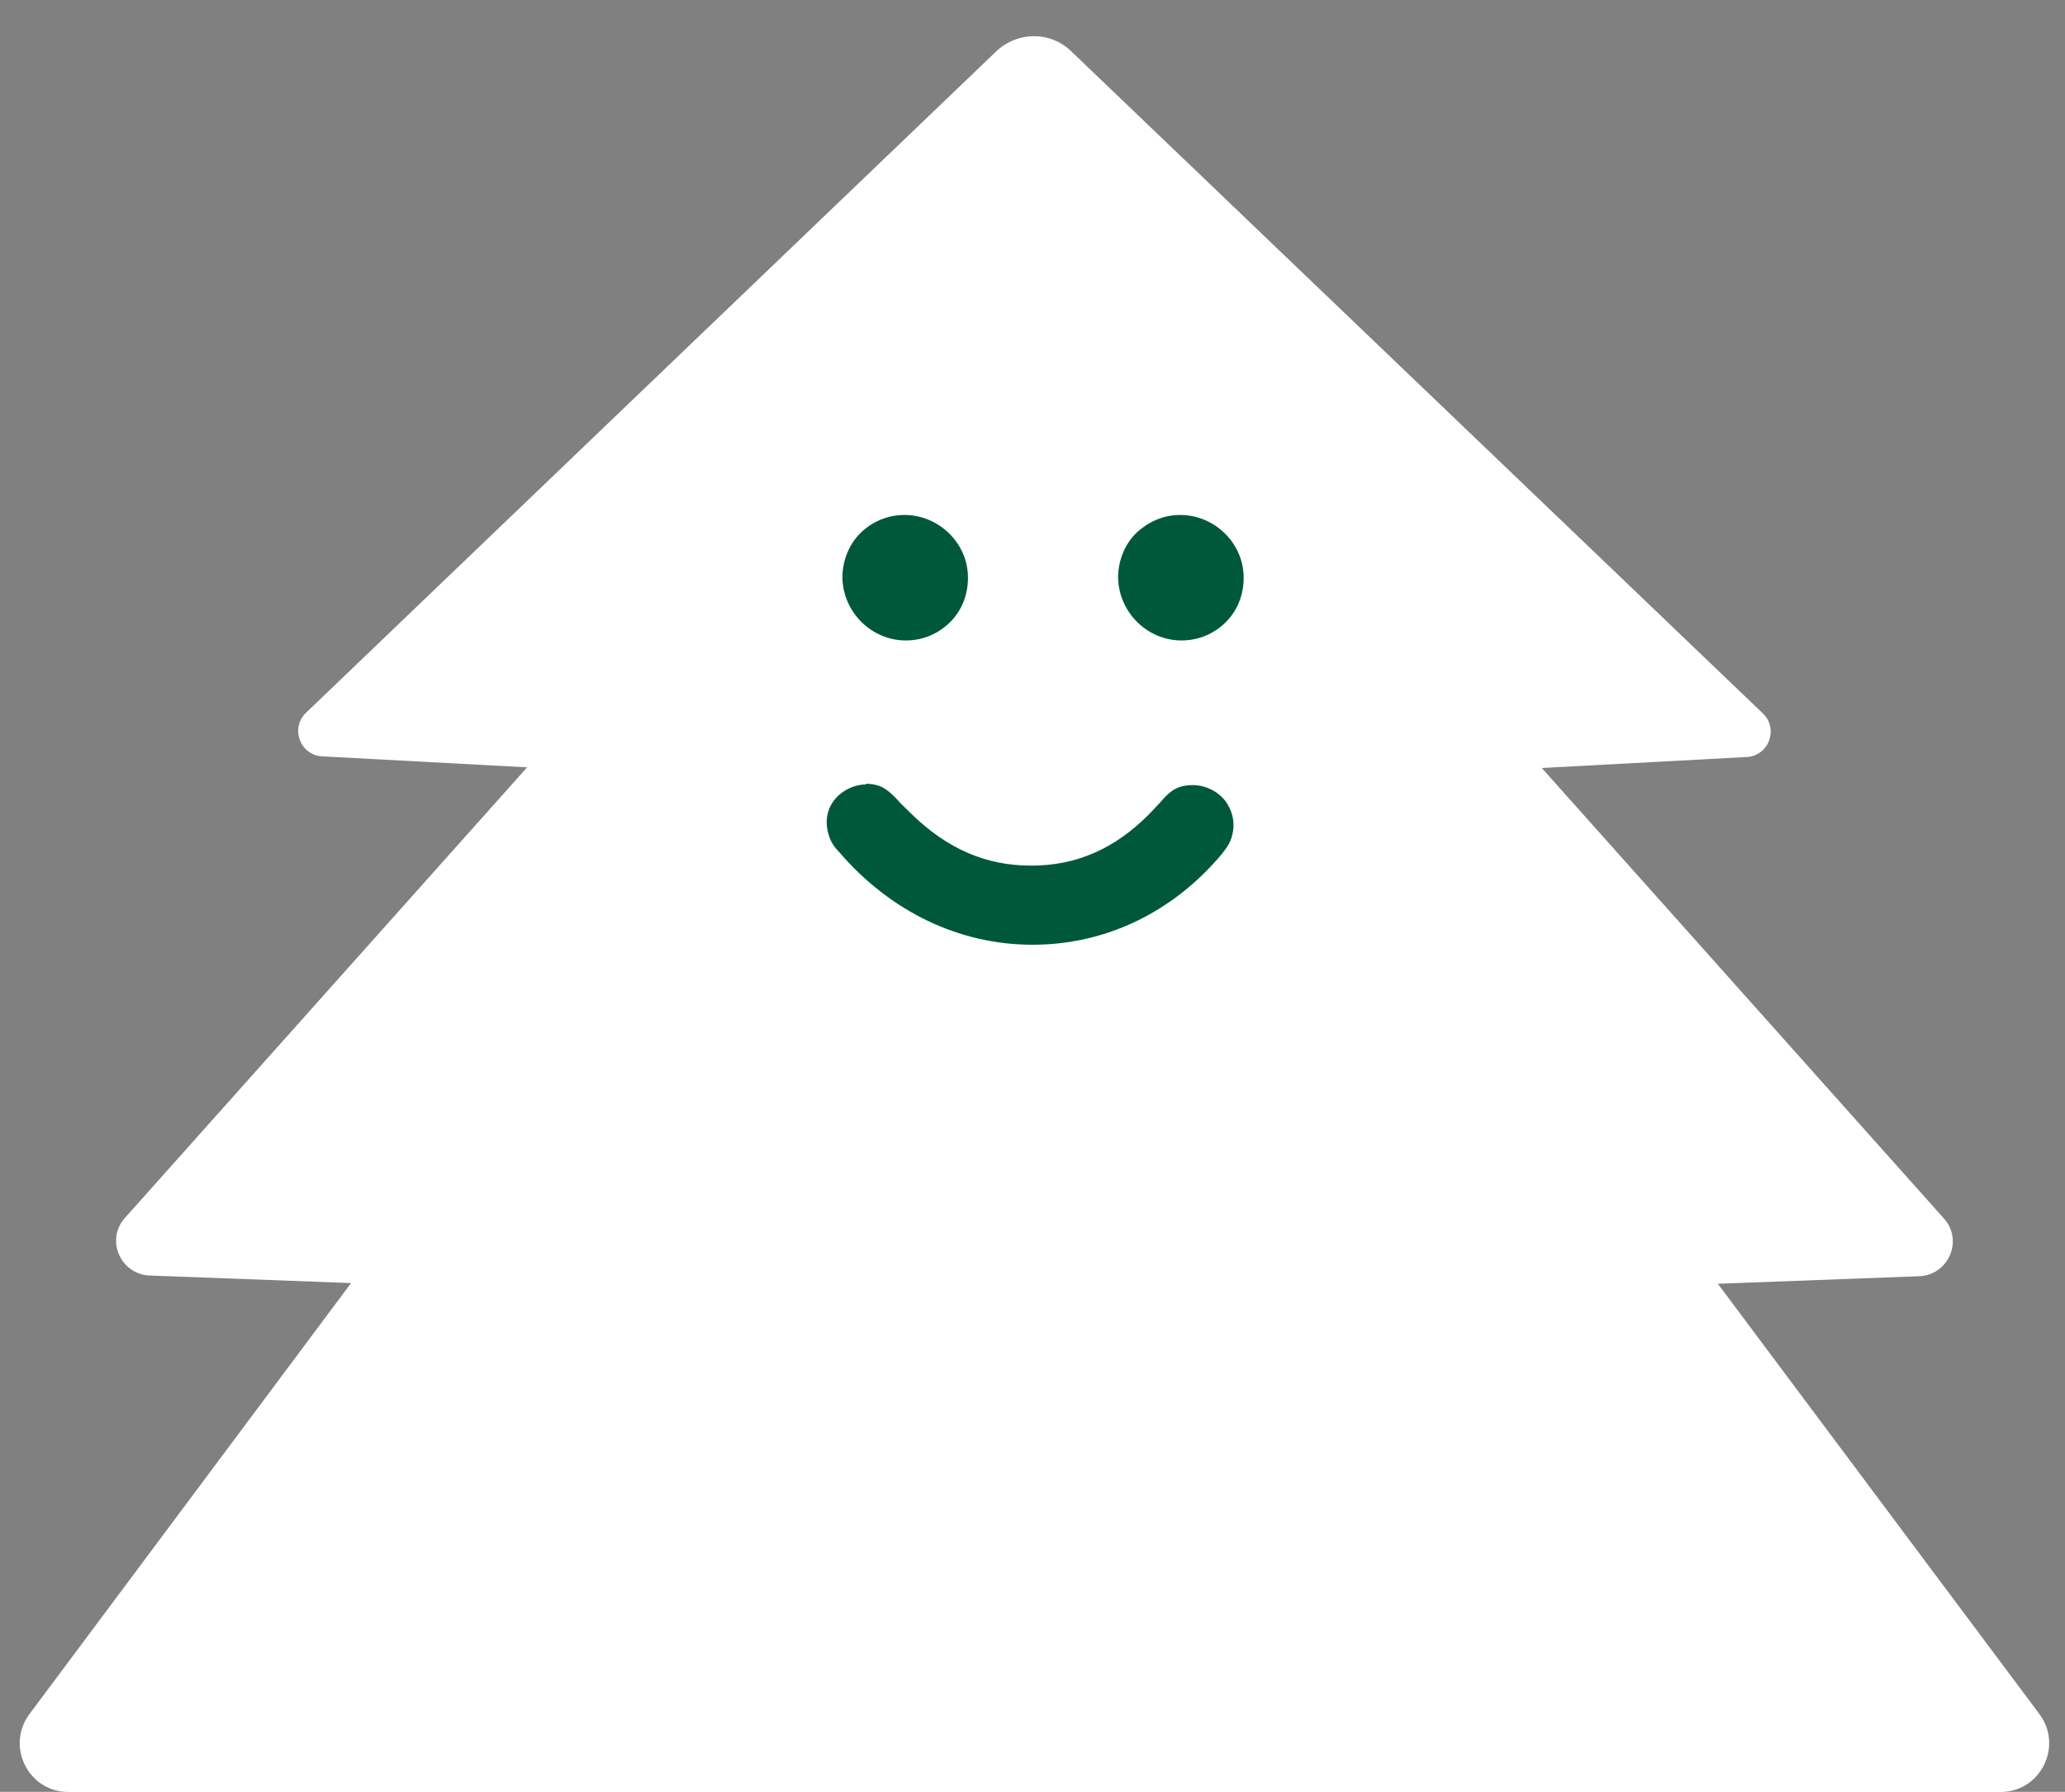
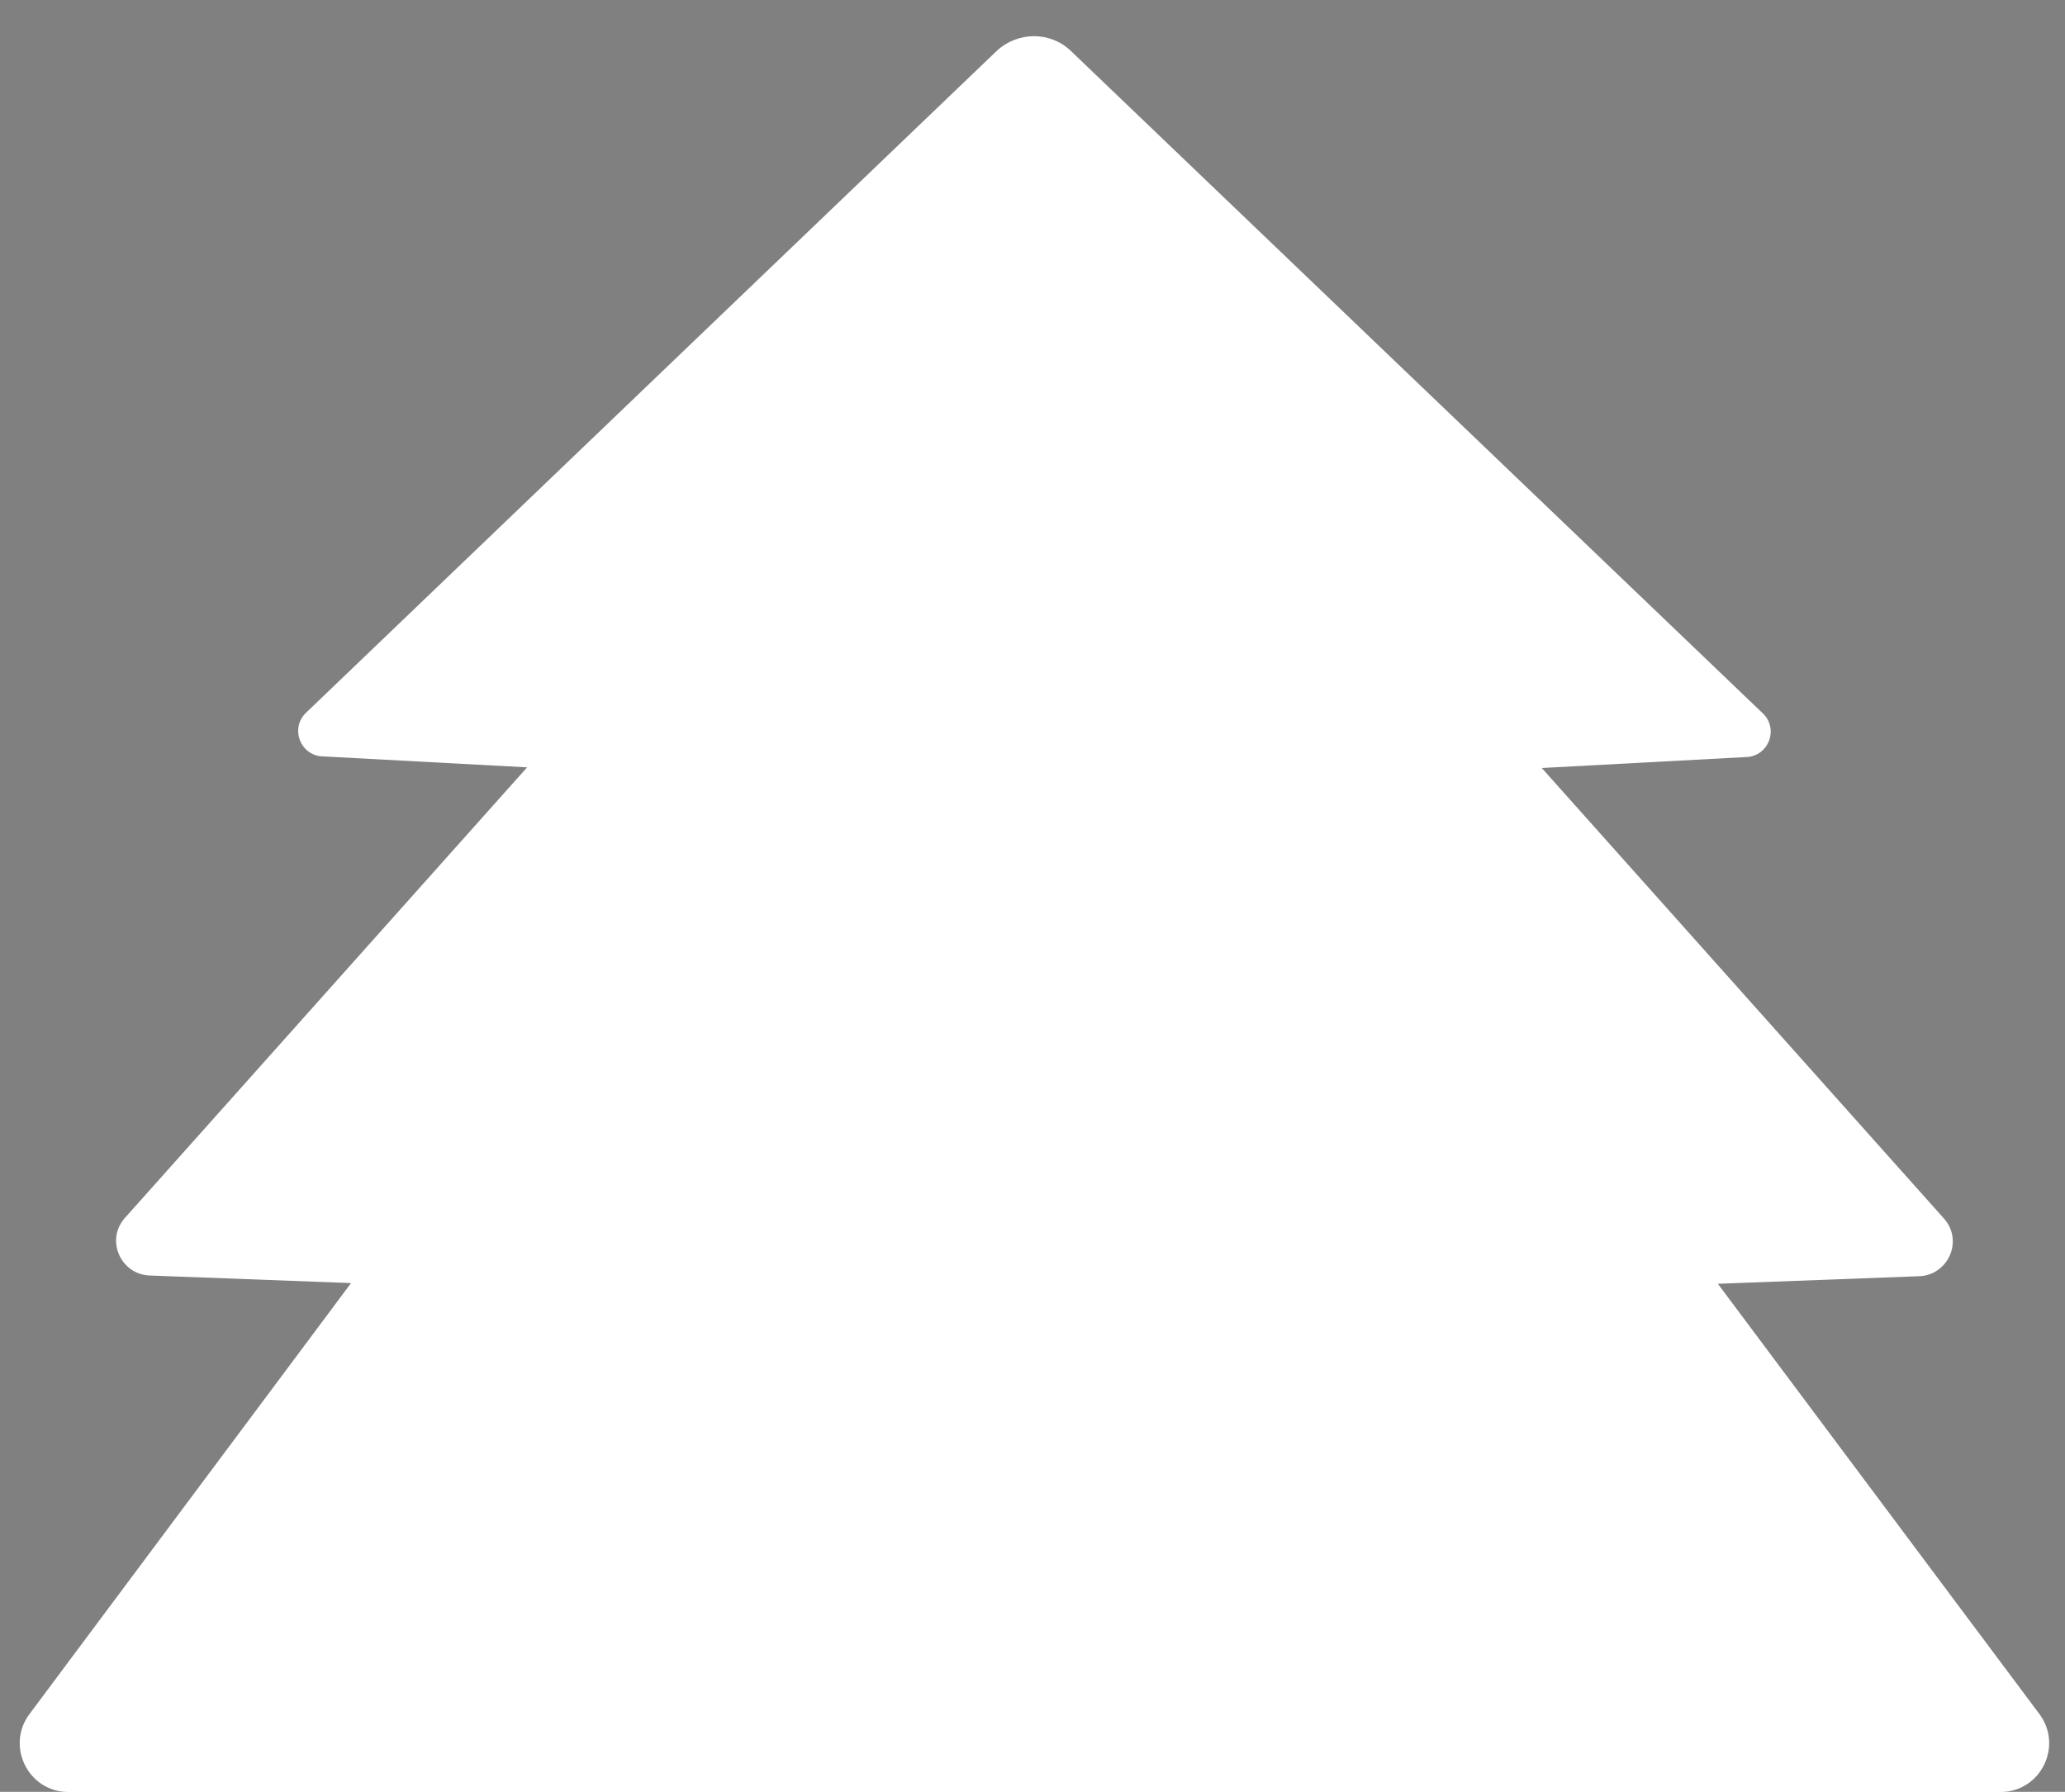
<svg xmlns="http://www.w3.org/2000/svg" width="53" height="46" viewBox="0 0 53 46" fill="none">
  <rect x="0" y="0" width="53" height="46" fill="#808080" stroke="none" />
  <path d="M24.702 46.004H51.34C52.391 46.004 52.969 44.796 52.321 43.973L44.09 32.957L49.221 32.764C49.992 32.764 50.412 31.853 49.887 31.275L39.571 19.716L44.79 19.436C45.386 19.436 45.666 18.718 45.246 18.315L27.487 1.31C26.962 0.802 26.121 0.802 25.578 1.31L7.854 18.298C7.434 18.701 7.714 19.419 8.31 19.419L13.529 19.699L3.213 31.258C2.688 31.836 3.108 32.746 3.879 32.746L9.01 32.939L0.779 43.973C0.131 44.796 0.709 46.004 1.759 46.004H28.398" fill="white" />
-   <path d="M22.234 20.138C21.919 20.138 21.604 20.295 21.411 20.54C21.219 20.786 21.166 21.118 21.271 21.434C21.306 21.574 21.394 21.731 21.551 21.889C22.865 23.413 24.634 24.253 26.49 24.253H26.508C28.364 24.253 30.098 23.43 31.359 21.924C31.499 21.749 31.587 21.609 31.622 21.451C31.709 21.136 31.639 20.821 31.447 20.558C31.254 20.313 30.939 20.155 30.606 20.155C30.483 20.155 30.343 20.173 30.221 20.225C30.098 20.278 29.958 20.383 29.783 20.593C29.73 20.645 29.625 20.768 29.468 20.926C28.592 21.801 27.611 22.222 26.473 22.222H26.455C25.299 22.222 24.301 21.784 23.39 20.891C23.198 20.698 23.093 20.61 23.058 20.558C22.865 20.348 22.725 20.243 22.602 20.19C22.48 20.138 22.339 20.12 22.217 20.12" fill="#00583B" />
-   <path d="M30.291 13.22C29.853 13.22 29.468 13.395 29.153 13.693C28.855 13.99 28.697 14.411 28.697 14.831C28.715 15.724 29.45 16.442 30.326 16.442C30.764 16.442 31.167 16.267 31.464 15.969C31.762 15.672 31.92 15.269 31.92 14.831C31.92 13.938 31.167 13.22 30.291 13.22Z" fill="#00583B" />
-   <path d="M23.215 13.22C22.777 13.22 22.374 13.395 22.076 13.693C21.779 13.99 21.621 14.411 21.621 14.831C21.639 15.724 22.374 16.442 23.25 16.442C23.688 16.442 24.09 16.267 24.388 15.969C24.686 15.672 24.844 15.269 24.844 14.831C24.844 13.938 24.09 13.22 23.215 13.22Z" fill="#00583B" />
</svg>